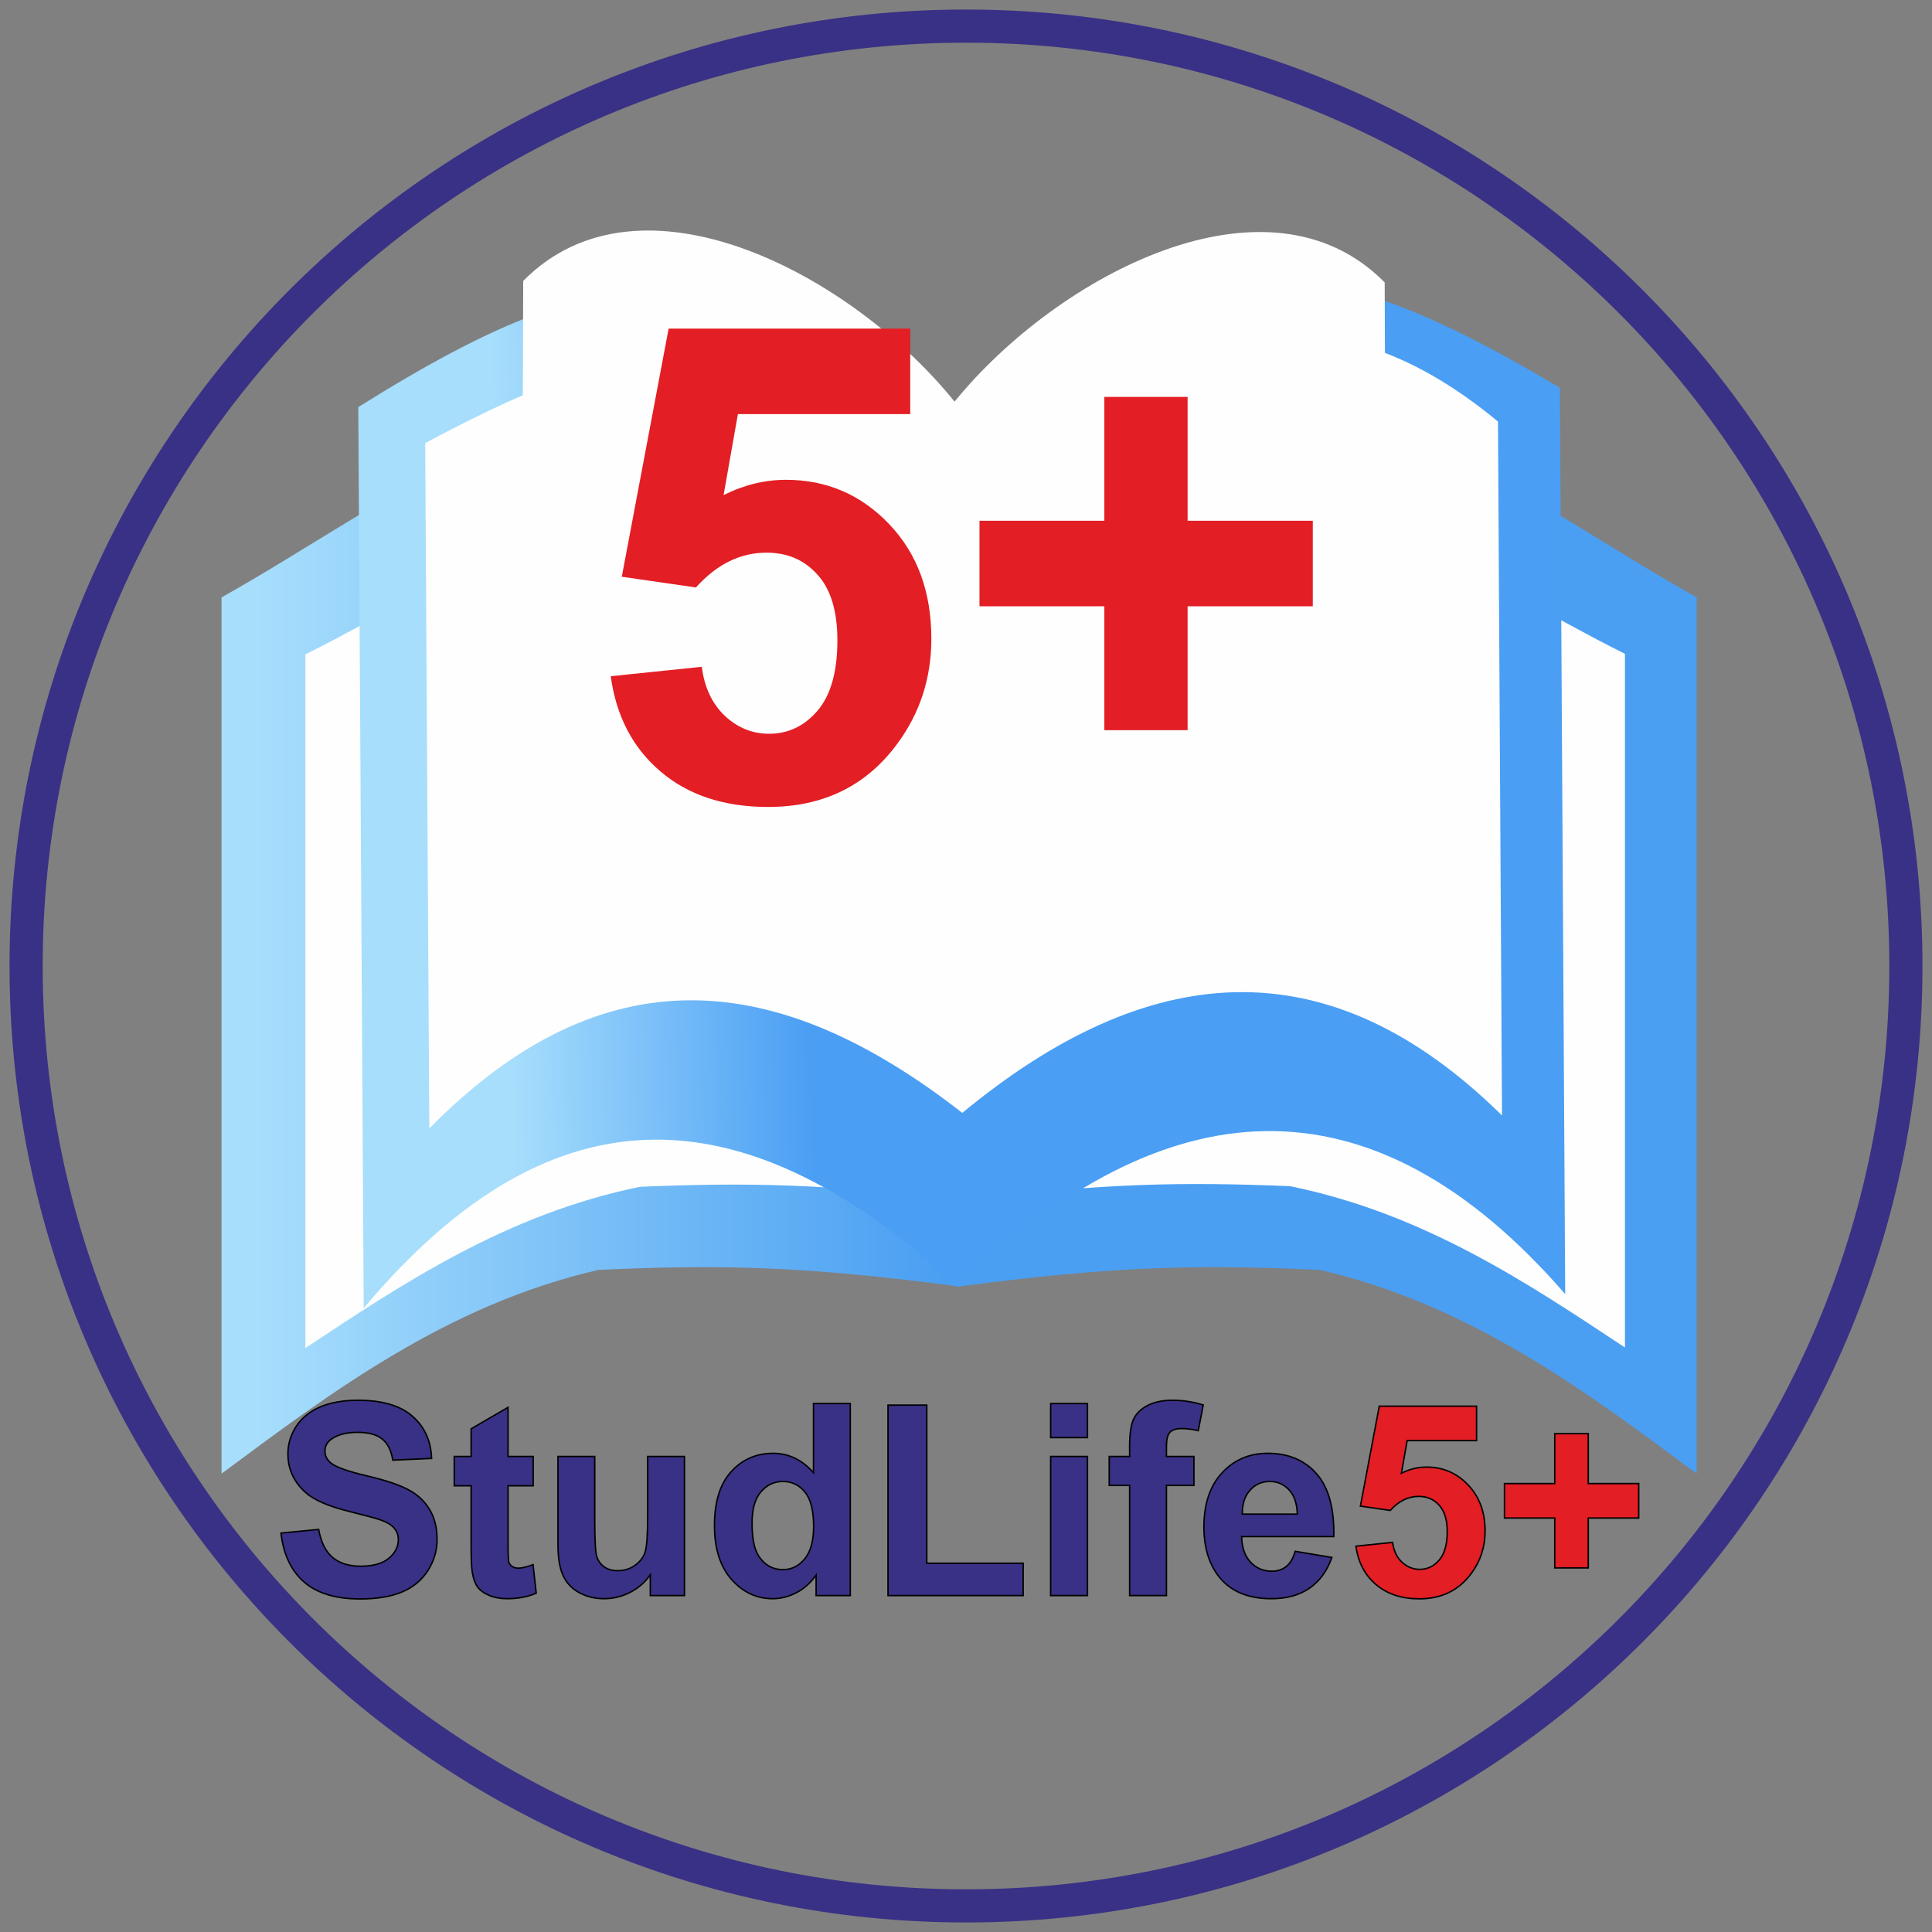
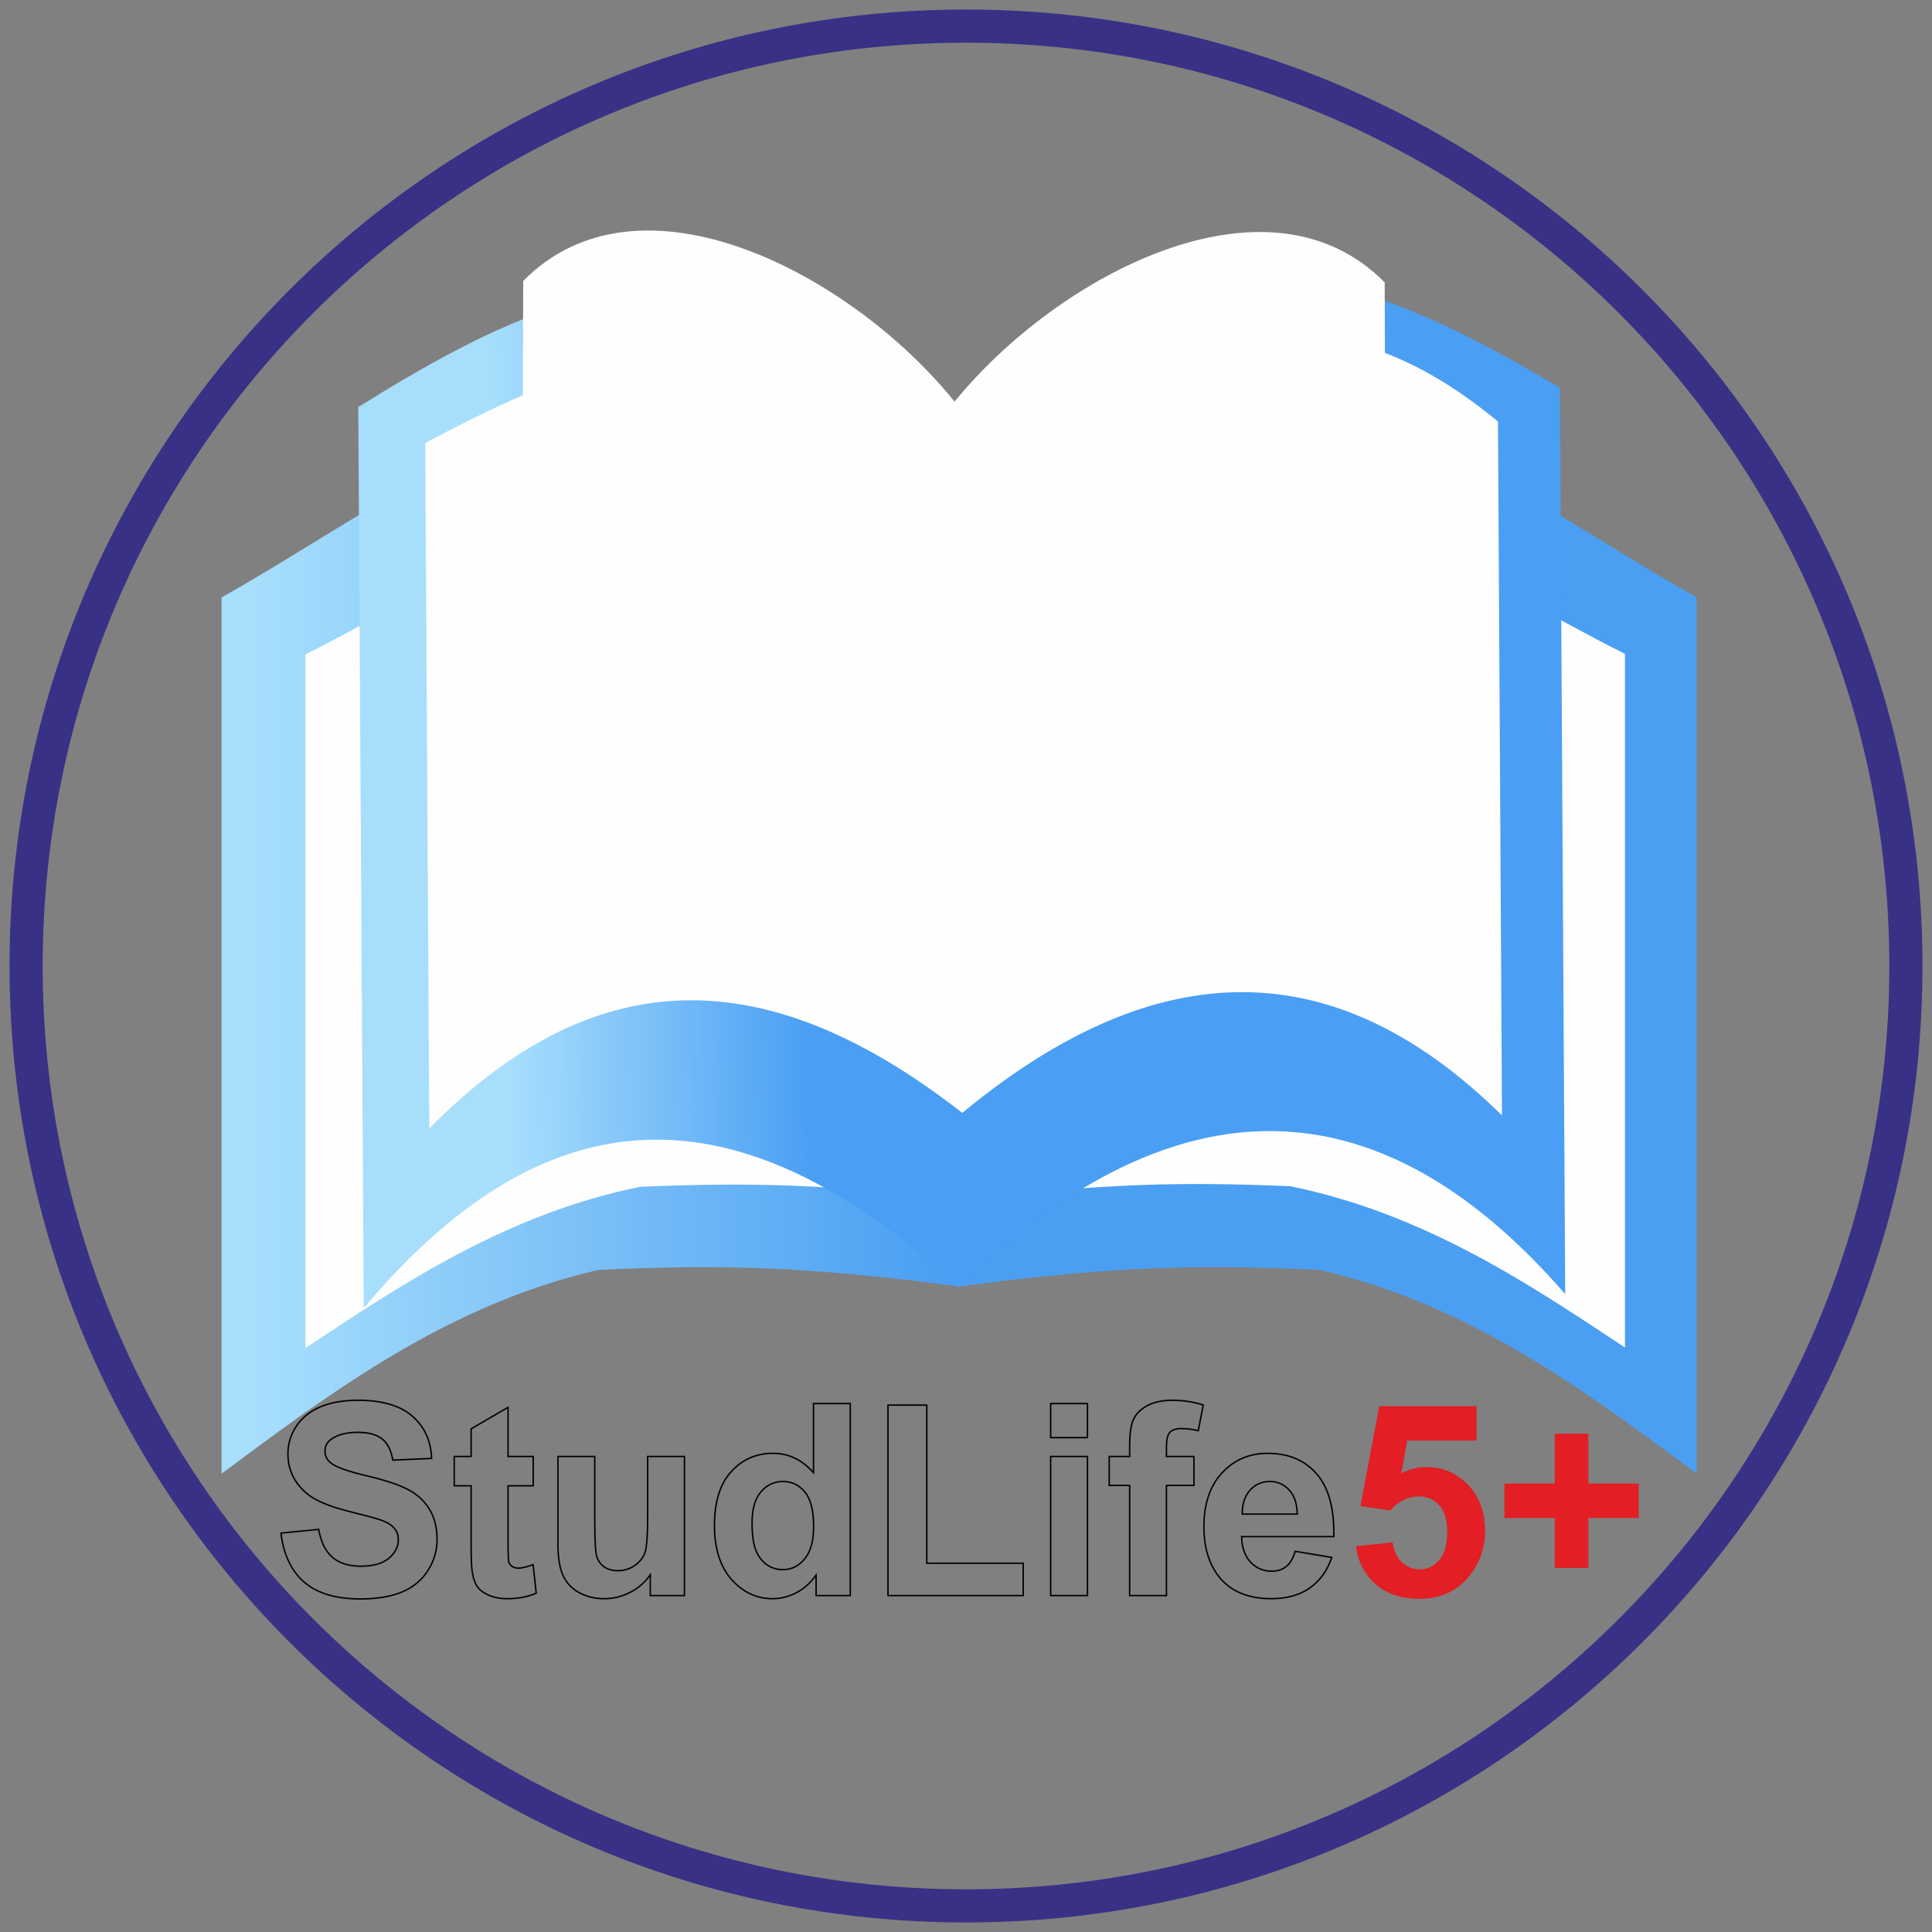
<svg xmlns="http://www.w3.org/2000/svg" width="74" height="74" viewBox="0 0 74 74" fill="none">
  <rect x="0" y="0" width="74" height="74" fill="#808080" stroke="none" />
  <path d="M37 73C56.882 73 73 56.882 73 37C73 17.118 56.882 1 37 1C17.118 1 1 17.118 1 37C1 56.882 17.118 73 37 73Z" stroke="#393185" stroke-width="1.27" stroke-miterlimit="22.926" />
  <path fill-rule="evenodd" clip-rule="evenodd" d="M36.701 15.387H36.771H46.099C47.511 15.491 48.93 15.645 50.421 15.85C52.016 16.069 53.567 16.575 55.093 17.249C58.449 18.733 61.681 21.031 64.986 22.881V56.444C60.87 53.39 56.355 49.968 50.545 48.64C45.936 48.43 42.702 48.486 36.771 49.271V49.28L36.736 49.275L36.701 49.28V49.271C30.77 48.486 27.536 48.43 22.927 48.64C17.117 49.968 12.601 53.39 8.486 56.444V22.881C11.791 21.031 15.023 18.733 18.379 17.249C19.905 16.575 21.456 16.069 23.051 15.85C24.542 15.645 25.96 15.491 27.373 15.387H36.701Z" fill="url(#paint0_linear_53_2)" />
  <path fill-rule="evenodd" clip-rule="evenodd" d="M24.632 19.5C23.216 19.673 21.838 20.073 20.484 20.607C17.504 21.781 14.633 23.6 11.698 25.065V51.633C15.353 49.216 19.363 46.507 24.521 45.456C28.672 45.287 31.566 45.335 36.977 45.981V45.958C42.377 45.314 45.27 45.265 49.416 45.434C54.575 46.485 58.584 49.194 62.239 51.612V25.043C59.304 23.579 56.434 21.76 53.453 20.585C52.099 20.052 50.721 19.651 49.305 19.478C45.168 18.972 41.658 18.856 36.981 19.119L36.956 19.141C32.28 18.877 28.77 18.993 24.632 19.5Z" fill="#FEFEFE" />
  <path fill-rule="evenodd" clip-rule="evenodd" d="M36.669 49.255V49.284L36.685 49.269L36.742 49.321L36.742 49.215C44.611 41.683 52.446 40.919 59.951 49.568L59.748 14.854C49.047 8.47 46.123 9.928 36.712 16.783C27.264 10.265 24.326 8.961 13.723 15.592L13.931 50.104C21.333 41.296 28.715 41.986 36.669 49.255Z" fill="url(#paint1_linear_53_2)" />
  <path fill-rule="evenodd" clip-rule="evenodd" d="M36.858 42.627C29.735 37.066 23.083 36.487 16.444 43.221L16.286 16.971C25.783 11.896 28.349 12.917 36.827 17.887C44.758 12.616 50.533 10.482 57.376 16.146L57.53 42.725C50.812 36.096 43.913 36.796 36.858 42.627Z" fill="#FEFEFE" />
  <path fill-rule="evenodd" clip-rule="evenodd" d="M36.561 15.382V15.384C40.521 10.521 48.572 6.287 53.037 10.818L53.122 35.541C49.981 29.386 39.902 35.513 36.558 40.908V40.914L36.556 40.911C36.544 40.931 36.531 40.951 36.519 40.971V40.852C33.174 35.456 23.095 29.328 19.955 35.484L20.04 10.761C24.522 6.213 32.617 10.495 36.561 15.382Z" fill="#FEFEFE" />
-   <path d="M10.761 58.721L12.206 58.58C12.293 59.065 12.469 59.421 12.733 59.648C13 59.876 13.36 59.99 13.811 59.99C14.29 59.99 14.649 59.889 14.89 59.689C15.134 59.485 15.256 59.247 15.256 58.976C15.256 58.802 15.204 58.655 15.101 58.535C15 58.411 14.823 58.304 14.569 58.214C14.395 58.154 13.999 58.047 13.38 57.893C12.584 57.695 12.025 57.453 11.704 57.165C11.253 56.761 11.027 56.267 11.027 55.685C11.027 55.311 11.133 54.962 11.343 54.637C11.557 54.309 11.863 54.06 12.261 53.89C12.663 53.719 13.146 53.634 13.711 53.634C14.634 53.634 15.328 53.836 15.793 54.241C16.261 54.645 16.507 55.186 16.53 55.861L15.045 55.926C14.982 55.548 14.845 55.278 14.634 55.114C14.427 54.946 14.114 54.863 13.696 54.863C13.264 54.863 12.927 54.952 12.683 55.129C12.525 55.242 12.447 55.395 12.447 55.585C12.447 55.759 12.52 55.908 12.668 56.032C12.855 56.189 13.31 56.353 14.032 56.523C14.754 56.694 15.288 56.871 15.632 57.055C15.98 57.236 16.251 57.485 16.445 57.803C16.642 58.117 16.741 58.506 16.741 58.971C16.741 59.393 16.624 59.787 16.39 60.155C16.156 60.523 15.825 60.797 15.396 60.978C14.968 61.155 14.435 61.244 13.796 61.244C12.867 61.244 12.153 61.03 11.654 60.602C11.156 60.17 10.858 59.543 10.761 58.721ZM20.423 55.786V56.91H19.46V59.057C19.46 59.491 19.468 59.745 19.485 59.819C19.505 59.889 19.547 59.948 19.61 59.995C19.677 60.041 19.757 60.065 19.851 60.065C19.982 60.065 20.171 60.02 20.418 59.929L20.538 61.023C20.211 61.163 19.839 61.234 19.425 61.234C19.171 61.234 18.941 61.192 18.737 61.108C18.533 61.021 18.383 60.911 18.286 60.777C18.192 60.64 18.127 60.456 18.09 60.225C18.06 60.062 18.045 59.73 18.045 59.232V56.91H17.398V55.786H18.045V54.727L19.46 53.905V55.786H20.423ZM24.908 61.113V60.316C24.714 60.6 24.458 60.824 24.14 60.988C23.826 61.152 23.493 61.234 23.142 61.234C22.784 61.234 22.463 61.155 22.179 60.998C21.894 60.841 21.689 60.62 21.562 60.336C21.435 60.051 21.371 59.658 21.371 59.157V55.786H22.781V58.234C22.781 58.983 22.806 59.443 22.856 59.613C22.909 59.781 23.005 59.914 23.142 60.015C23.279 60.112 23.453 60.16 23.664 60.16C23.904 60.16 24.12 60.095 24.311 59.965C24.501 59.831 24.632 59.667 24.702 59.473C24.772 59.276 24.807 58.796 24.807 58.033V55.786H26.217V61.113H24.908ZM32.568 61.113H31.258V60.331C31.041 60.635 30.784 60.862 30.486 61.013C30.192 61.16 29.894 61.234 29.593 61.234C28.981 61.234 28.456 60.988 28.018 60.496C27.583 60.001 27.366 59.312 27.366 58.429C27.366 57.526 27.578 56.841 28.003 56.373C28.427 55.901 28.964 55.666 29.613 55.666C30.208 55.666 30.723 55.913 31.158 56.408V53.759H32.568V61.113ZM28.805 58.334C28.805 58.903 28.884 59.314 29.041 59.568C29.269 59.936 29.586 60.12 29.994 60.12C30.319 60.12 30.595 59.983 30.822 59.709C31.049 59.431 31.163 59.018 31.163 58.47C31.163 57.858 31.053 57.418 30.832 57.15C30.611 56.879 30.329 56.744 29.984 56.744C29.65 56.744 29.369 56.878 29.142 57.145C28.917 57.41 28.805 57.806 28.805 58.334ZM34.012 61.113V53.819H35.497V59.874H39.189V61.113H34.012ZM40.243 55.063V53.759H41.652V55.063H40.243ZM40.243 61.113V55.786H41.652V61.113H40.243ZM42.485 55.786H43.268V55.385C43.268 54.936 43.315 54.602 43.408 54.381C43.505 54.16 43.681 53.982 43.935 53.844C44.192 53.704 44.517 53.634 44.908 53.634C45.309 53.634 45.702 53.694 46.087 53.814L45.896 54.798C45.672 54.744 45.456 54.717 45.249 54.717C45.045 54.717 44.898 54.766 44.808 54.863C44.721 54.956 44.677 55.139 44.677 55.41V55.786H45.731V56.895H44.677V61.113H43.268V56.895H42.485V55.786ZM49.608 59.418L51.013 59.654C50.832 60.169 50.547 60.562 50.155 60.832C49.767 61.1 49.281 61.234 48.695 61.234C47.769 61.234 47.084 60.931 46.639 60.326C46.288 59.841 46.112 59.229 46.112 58.49C46.112 57.607 46.343 56.916 46.804 56.418C47.266 55.916 47.849 55.666 48.555 55.666C49.348 55.666 49.973 55.928 50.431 56.453C50.889 56.975 51.108 57.776 51.088 58.856H47.557C47.567 59.274 47.681 59.6 47.898 59.834C48.115 60.065 48.386 60.18 48.711 60.18C48.931 60.18 49.117 60.12 49.267 60C49.418 59.879 49.532 59.685 49.608 59.418ZM49.689 57.993C49.679 57.585 49.573 57.276 49.373 57.065C49.172 56.851 48.928 56.744 48.64 56.744C48.333 56.744 48.078 56.856 47.878 57.08C47.677 57.304 47.578 57.608 47.582 57.993H49.689Z" fill="#393185" />
  <path d="M10.761 58.721L10.759 58.693L10.731 58.696L10.734 58.724L10.761 58.721ZM12.206 58.58L12.233 58.575L12.229 58.55L12.203 58.553L12.206 58.58ZM12.733 59.648L12.715 59.669L12.715 59.669L12.733 59.648ZM14.89 59.689L14.907 59.71L14.907 59.71L14.89 59.689ZM15.101 58.535L15.079 58.552L15.08 58.553L15.101 58.535ZM14.569 58.214L14.578 58.188L14.578 58.188L14.569 58.214ZM13.38 57.893L13.386 57.866L13.386 57.866L13.38 57.893ZM11.704 57.165L11.686 57.186L11.686 57.186L11.704 57.165ZM11.343 54.637L11.32 54.622L11.32 54.622L11.343 54.637ZM12.261 53.89L12.251 53.864L12.251 53.864L12.261 53.89ZM15.793 54.241L15.775 54.261L15.775 54.262L15.793 54.241ZM16.53 55.861L16.531 55.889L16.559 55.887L16.558 55.86L16.53 55.861ZM15.045 55.926L15.018 55.931L15.022 55.955L15.047 55.954L15.045 55.926ZM14.634 55.114L14.617 55.135L14.617 55.135L14.634 55.114ZM12.683 55.129L12.699 55.151L12.699 55.151L12.683 55.129ZM12.668 56.032L12.65 56.053L12.65 56.053L12.668 56.032ZM15.632 57.055L15.619 57.079L15.62 57.079L15.632 57.055ZM16.445 57.803L16.422 57.817L16.422 57.817L16.445 57.803ZM16.39 60.155L16.367 60.14L16.39 60.155ZM15.396 60.978L15.407 61.003L15.407 61.003L15.396 60.978ZM11.654 60.602L11.636 60.622L11.636 60.622L11.654 60.602ZM10.764 58.748L12.209 58.607L12.203 58.553L10.759 58.693L10.764 58.748ZM12.179 58.585C12.267 59.073 12.444 59.436 12.715 59.669L12.751 59.628C12.493 59.406 12.319 59.056 12.233 58.575L12.179 58.585ZM12.715 59.669C12.989 59.902 13.355 60.017 13.811 60.017V59.962C13.364 59.962 13.012 59.85 12.751 59.628L12.715 59.669ZM13.811 60.017C14.293 60.017 14.66 59.916 14.907 59.71L14.872 59.667C14.639 59.862 14.286 59.962 13.811 59.962V60.017ZM14.907 59.71C15.157 59.502 15.284 59.257 15.284 58.976H15.229C15.229 59.238 15.111 59.468 14.872 59.668L14.907 59.71ZM15.284 58.976C15.284 58.797 15.23 58.643 15.121 58.517L15.08 58.553C15.179 58.668 15.229 58.808 15.229 58.976H15.284ZM15.122 58.518C15.017 58.388 14.834 58.279 14.578 58.188L14.56 58.24C14.812 58.329 14.984 58.434 15.079 58.552L15.122 58.518ZM14.578 58.188C14.402 58.127 14.005 58.02 13.386 57.866L13.373 57.919C13.992 58.073 14.387 58.18 14.56 58.24L14.578 58.188ZM13.386 57.866C12.592 57.669 12.039 57.428 11.723 57.145L11.686 57.186C12.012 57.478 12.576 57.722 13.373 57.919L13.386 57.866ZM11.723 57.145C11.277 56.745 11.055 56.259 11.055 55.685H11C11 56.276 11.229 56.776 11.686 57.186L11.723 57.145ZM11.055 55.685C11.055 55.316 11.158 54.972 11.366 54.652L11.32 54.622C11.107 54.951 11 55.306 11 55.685H11.055ZM11.366 54.652C11.577 54.329 11.879 54.084 12.272 53.915L12.251 53.864C11.848 54.037 11.538 54.289 11.32 54.622L11.366 54.652ZM12.272 53.915C12.669 53.746 13.149 53.661 13.711 53.661V53.606C13.143 53.606 12.656 53.692 12.251 53.864L12.272 53.915ZM13.711 53.661C14.631 53.661 15.317 53.863 15.775 54.261L15.811 54.22C15.339 53.809 14.637 53.606 13.711 53.606V53.661ZM15.775 54.262C16.237 54.661 16.48 55.193 16.503 55.862L16.558 55.86C16.534 55.178 16.285 54.63 15.811 54.22L15.775 54.262ZM16.529 55.834L15.044 55.899L15.047 55.954L16.531 55.889L16.529 55.834ZM15.072 55.922C15.008 55.54 14.869 55.262 14.651 55.092L14.617 55.135C14.82 55.293 14.955 55.557 15.018 55.931L15.072 55.922ZM14.651 55.092C14.437 54.919 14.117 54.835 13.696 54.835V54.89C14.111 54.89 14.416 54.973 14.617 55.135L14.651 55.092ZM13.696 54.835C13.261 54.835 12.917 54.925 12.666 55.106L12.699 55.151C12.937 54.978 13.268 54.89 13.696 54.89V54.835ZM12.667 55.106C12.502 55.225 12.419 55.386 12.419 55.585H12.474C12.474 55.404 12.549 55.26 12.699 55.151L12.667 55.106ZM12.419 55.585C12.419 55.768 12.497 55.924 12.65 56.053L12.685 56.011C12.544 55.892 12.474 55.75 12.474 55.585H12.419ZM12.65 56.053C12.748 56.135 12.912 56.216 13.14 56.298C13.369 56.381 13.664 56.465 14.026 56.55L14.038 56.497C13.678 56.411 13.384 56.328 13.159 56.247C12.932 56.165 12.775 56.086 12.685 56.011L12.65 56.053ZM14.026 56.55C14.748 56.72 15.278 56.897 15.619 57.079L15.645 57.031C15.297 56.845 14.761 56.667 14.038 56.497L14.026 56.55ZM15.62 57.079C15.963 57.258 16.23 57.504 16.422 57.817L16.468 57.788C16.272 57.466 15.997 57.213 15.645 57.031L15.62 57.079ZM16.422 57.817C16.616 58.126 16.713 58.51 16.713 58.971H16.768C16.768 58.503 16.669 58.108 16.468 57.788L16.422 57.817ZM16.713 58.971C16.713 59.387 16.598 59.777 16.367 60.14L16.413 60.17C16.65 59.798 16.768 59.398 16.768 58.971H16.713ZM16.367 60.14C16.136 60.503 15.809 60.774 15.386 60.953L15.407 61.003C15.84 60.821 16.176 60.543 16.413 60.17L16.367 60.14ZM15.386 60.953C14.962 61.128 14.433 61.216 13.796 61.216V61.271C14.437 61.271 14.975 61.182 15.407 61.003L15.386 60.953ZM13.796 61.216C12.87 61.216 12.164 61.003 11.672 60.581L11.636 60.622C12.141 61.056 12.863 61.271 13.796 61.271V61.216ZM11.672 60.581C11.18 60.155 10.885 59.535 10.789 58.717L10.734 58.724C10.832 59.551 11.132 60.185 11.636 60.622L11.672 60.581ZM20.423 55.786H20.45V55.758H20.423V55.786ZM20.423 56.91V56.937H20.45V56.91H20.423ZM19.46 56.91V56.882H19.432V56.91H19.46ZM19.485 59.819L19.458 59.825L19.459 59.827L19.485 59.819ZM19.61 59.995L19.594 60.017L19.595 60.017L19.61 59.995ZM20.418 59.929L20.445 59.926L20.441 59.892L20.409 59.904L20.418 59.929ZM20.538 61.023L20.549 61.048L20.568 61.04L20.566 61.02L20.538 61.023ZM18.737 61.108L18.727 61.133L18.727 61.134L18.737 61.108ZM18.286 60.777L18.263 60.793L18.264 60.793L18.286 60.777ZM18.09 60.225L18.117 60.221L18.117 60.22L18.09 60.225ZM18.045 56.91H18.073V56.882H18.045V56.91ZM17.398 56.91H17.371V56.937H17.398V56.91ZM17.398 55.786V55.758H17.371V55.786H17.398ZM18.045 55.786V55.813H18.073V55.786H18.045ZM18.045 54.727L18.031 54.704L18.018 54.712V54.727H18.045ZM19.46 53.905H19.487V53.857L19.446 53.881L19.46 53.905ZM19.46 55.786H19.432V55.813H19.46V55.786ZM20.395 55.786V56.91H20.45V55.786H20.395ZM20.423 56.882H19.46V56.937H20.423V56.882ZM19.432 56.91V59.057H19.487V56.91H19.432ZM19.432 59.057C19.432 59.274 19.434 59.447 19.439 59.574C19.443 59.701 19.449 59.785 19.458 59.825L19.512 59.813C19.504 59.779 19.498 59.7 19.494 59.572C19.489 59.446 19.487 59.274 19.487 59.057H19.432ZM19.459 59.827C19.48 59.903 19.526 59.967 19.594 60.017L19.627 59.972C19.567 59.929 19.529 59.875 19.511 59.812L19.459 59.827ZM19.595 60.017C19.667 60.068 19.753 60.092 19.851 60.092V60.037C19.762 60.037 19.688 60.015 19.626 59.972L19.595 60.017ZM19.851 60.092C19.987 60.092 20.179 60.046 20.427 59.955L20.409 59.904C20.162 59.994 19.977 60.037 19.851 60.037V60.092ZM20.391 59.932L20.511 61.026L20.566 61.02L20.445 59.926L20.391 59.932ZM20.527 60.998C20.204 61.136 19.836 61.206 19.425 61.206V61.261C19.843 61.261 20.218 61.19 20.549 61.048L20.527 60.998ZM19.425 61.206C19.174 61.206 18.948 61.165 18.748 61.083L18.727 61.134C18.935 61.219 19.168 61.261 19.425 61.261V61.206ZM18.748 61.083C18.547 60.997 18.401 60.89 18.308 60.761L18.264 60.793C18.364 60.932 18.52 61.045 18.727 61.133L18.748 61.083ZM18.309 60.762C18.218 60.629 18.154 60.449 18.117 60.221L18.063 60.23C18.1 60.463 18.167 60.651 18.263 60.793L18.309 60.762ZM18.117 60.22C18.088 60.059 18.073 59.731 18.073 59.232H18.018C18.018 59.73 18.033 60.064 18.063 60.23L18.117 60.22ZM18.073 59.232V56.91H18.018V59.232H18.073ZM18.045 56.882H17.398V56.937H18.045V56.882ZM17.425 56.91V55.786H17.371V56.91H17.425ZM17.398 55.813H18.045V55.758H17.398V55.813ZM18.073 55.786V54.727H18.018V55.786H18.073ZM18.059 54.751L19.474 53.928L19.446 53.881L18.031 54.704L18.059 54.751ZM19.432 53.905V55.786H19.487V53.905H19.432ZM19.46 55.813H20.423V55.758H19.46V55.813ZM24.908 61.113H24.88V61.141H24.908V61.113ZM24.908 60.316H24.935V60.227L24.885 60.3L24.908 60.316ZM24.14 60.988L24.128 60.964L24.127 60.964L24.14 60.988ZM22.179 60.998L22.165 61.022L22.179 60.998ZM21.562 60.336L21.537 60.347L21.562 60.336ZM21.371 55.786V55.758H21.344V55.786H21.371ZM22.781 55.786H22.808V55.758H22.781V55.786ZM22.856 59.613L22.83 59.621L22.83 59.622L22.856 59.613ZM23.142 60.015L23.126 60.037L23.126 60.037L23.142 60.015ZM24.311 59.965L24.326 59.987L24.326 59.987L24.311 59.965ZM24.702 59.473L24.728 59.482L24.728 59.482L24.702 59.473ZM24.807 55.786V55.758H24.78V55.786H24.807ZM26.217 55.786H26.244V55.758H26.217V55.786ZM26.217 61.113V61.141H26.244V61.113H26.217ZM24.935 61.113V60.316H24.88V61.113H24.935ZM24.885 60.3C24.694 60.581 24.441 60.802 24.128 60.964L24.153 61.012C24.474 60.846 24.734 60.619 24.93 60.331L24.885 60.3ZM24.127 60.964C23.817 61.125 23.488 61.206 23.142 61.206V61.261C23.497 61.261 23.835 61.178 24.153 61.012L24.127 60.964ZM23.142 61.206C22.788 61.206 22.472 61.129 22.192 60.974L22.165 61.022C22.454 61.182 22.78 61.261 23.142 61.261V61.206ZM22.192 60.974C21.913 60.819 21.711 60.603 21.587 60.325L21.537 60.347C21.666 60.637 21.876 60.862 22.165 61.022L22.192 60.974ZM21.587 60.325C21.462 60.045 21.398 59.657 21.398 59.157H21.344C21.344 59.66 21.407 60.058 21.537 60.347L21.587 60.325ZM21.398 59.157V55.786H21.344V59.157H21.398ZM21.371 55.813H22.781V55.758H21.371V55.813ZM22.753 55.786V58.234H22.808V55.786H22.753ZM22.753 58.234C22.753 58.609 22.759 58.911 22.772 59.142C22.785 59.372 22.803 59.532 22.83 59.621L22.882 59.606C22.858 59.524 22.839 59.369 22.827 59.139C22.814 58.91 22.808 58.608 22.808 58.234H22.753ZM22.83 59.622C22.885 59.794 22.984 59.933 23.126 60.037L23.158 59.992C23.026 59.896 22.934 59.767 22.882 59.605L22.83 59.622ZM23.126 60.037C23.269 60.138 23.449 60.188 23.664 60.188V60.133C23.457 60.133 23.289 60.085 23.158 59.992L23.126 60.037ZM23.664 60.188C23.91 60.188 24.131 60.121 24.326 59.987L24.295 59.942C24.109 60.069 23.899 60.133 23.664 60.133V60.188ZM24.326 59.987C24.521 59.85 24.655 59.682 24.728 59.482L24.676 59.464C24.608 59.652 24.482 59.811 24.295 59.942L24.326 59.987ZM24.728 59.482C24.764 59.38 24.791 59.207 24.808 58.967C24.826 58.726 24.835 58.415 24.835 58.033H24.78C24.78 58.414 24.771 58.724 24.754 58.963C24.736 59.203 24.71 59.369 24.676 59.464L24.728 59.482ZM24.835 58.033V55.786H24.78V58.033H24.835ZM24.807 55.813H26.217V55.758H24.807V55.813ZM26.189 55.786V61.113H26.244V55.786H26.189ZM26.217 61.086H24.908V61.141H26.217V61.086ZM32.568 61.113V61.141H32.595V61.113H32.568ZM31.258 61.113H31.231V61.141H31.258V61.113ZM31.258 60.331H31.286V60.245L31.236 60.315L31.258 60.331ZM30.486 61.013L30.498 61.038L30.498 61.037L30.486 61.013ZM28.018 60.496L27.997 60.514L27.997 60.514L28.018 60.496ZM28.003 56.373L28.023 56.391L28.023 56.391L28.003 56.373ZM31.158 56.408L31.137 56.426L31.186 56.481V56.408H31.158ZM31.158 53.759V53.732H31.131V53.759H31.158ZM32.568 53.759H32.595V53.732H32.568V53.759ZM29.041 59.568L29.064 59.554L29.064 59.554L29.041 59.568ZM30.822 59.709L30.843 59.726L30.843 59.726L30.822 59.709ZM30.832 57.15L30.811 57.168L30.811 57.168L30.832 57.15ZM29.142 57.145L29.121 57.127L29.121 57.128L29.142 57.145ZM32.568 61.086H31.258V61.141H32.568V61.086ZM31.286 61.113V60.331H31.231V61.113H31.286ZM31.236 60.315C31.021 60.616 30.767 60.84 30.474 60.989L30.498 61.037C30.8 60.885 31.061 60.654 31.281 60.347L31.236 60.315ZM30.474 60.988C30.183 61.134 29.889 61.206 29.593 61.206V61.261C29.899 61.261 30.2 61.186 30.498 61.038L30.474 60.988ZM29.593 61.206C28.989 61.206 28.472 60.964 28.038 60.478L27.997 60.514C28.44 61.011 28.973 61.261 29.593 61.261V61.206ZM28.038 60.478C27.609 59.99 27.393 59.308 27.393 58.429H27.338C27.338 59.317 27.557 60.013 27.997 60.514L28.038 60.478ZM27.393 58.429C27.393 57.531 27.605 56.853 28.023 56.391L27.982 56.354C27.552 56.829 27.338 57.523 27.338 58.429H27.393ZM28.023 56.391C28.442 55.925 28.972 55.693 29.613 55.693V55.638C28.957 55.638 28.412 55.877 27.982 56.354L28.023 56.391ZM29.613 55.693C30.2 55.693 30.707 55.936 31.137 56.426L31.179 56.39C30.739 55.89 30.217 55.638 29.613 55.638V55.693ZM31.186 56.408V53.759H31.131V56.408H31.186ZM31.158 53.787H32.568V53.732H31.158V53.787ZM32.54 53.759V61.113H32.595V53.759H32.54ZM28.778 58.334C28.778 58.904 28.857 59.322 29.018 59.583L29.064 59.554C28.912 59.306 28.833 58.901 28.833 58.334H28.778ZM29.018 59.583C29.25 59.958 29.576 60.148 29.994 60.148V60.093C29.596 60.093 29.287 59.914 29.064 59.554L29.018 59.583ZM29.994 60.148C30.328 60.148 30.611 60.006 30.843 59.726L30.801 59.691C30.578 59.96 30.31 60.093 29.994 60.093V60.148ZM30.843 59.726C31.076 59.442 31.191 59.021 31.191 58.47H31.136C31.136 59.015 31.023 59.421 30.801 59.691L30.843 59.726ZM31.191 58.47C31.191 57.856 31.08 57.408 30.853 57.133L30.811 57.168C31.025 57.428 31.136 57.86 31.136 58.47H31.191ZM30.853 57.133C30.627 56.856 30.337 56.717 29.984 56.717V56.771C30.32 56.771 30.595 56.903 30.811 57.168L30.853 57.133ZM29.984 56.717C29.641 56.717 29.353 56.854 29.121 57.127L29.162 57.163C29.385 56.901 29.658 56.771 29.984 56.771V56.717ZM29.121 57.128C28.891 57.399 28.778 57.803 28.778 58.334H28.833C28.833 57.809 28.944 57.42 29.162 57.163L29.121 57.128ZM34.012 61.113H33.985V61.141H34.012V61.113ZM34.012 53.819V53.792H33.985V53.819H34.012ZM35.497 53.819H35.525V53.792H35.497V53.819ZM35.497 59.874H35.47V59.902H35.497V59.874ZM39.189 59.874H39.217V59.847H39.189V59.874ZM39.189 61.113V61.141H39.217V61.113H39.189ZM34.04 61.113V53.819H33.985V61.113H34.04ZM34.012 53.847H35.497V53.792H34.012V53.847ZM35.47 53.819V59.874H35.525V53.819H35.47ZM35.497 59.902H39.189V59.847H35.497V59.902ZM39.162 59.874V61.113H39.217V59.874H39.162ZM39.189 61.086H34.012V61.141H39.189V61.086ZM40.243 55.063H40.215V55.091H40.243V55.063ZM40.243 53.759V53.732H40.215V53.759H40.243ZM41.652 53.759H41.68V53.732H41.652V53.759ZM41.652 55.063V55.091H41.68V55.063H41.652ZM40.243 61.113H40.215V61.141H40.243V61.113ZM40.243 55.786V55.758H40.215V55.786H40.243ZM41.652 55.786H41.68V55.758H41.652V55.786ZM41.652 61.113V61.141H41.68V61.113H41.652ZM40.27 55.063V53.759H40.215V55.063H40.27ZM40.243 53.787H41.652V53.732H40.243V53.787ZM41.625 53.759V55.063H41.68V53.759H41.625ZM41.652 55.036H40.243V55.091H41.652V55.036ZM40.27 61.113V55.786H40.215V61.113H40.27ZM40.243 55.813H41.652V55.758H40.243V55.813ZM41.625 55.786V61.113H41.68V55.786H41.625ZM41.652 61.086H40.243V61.141H41.652V61.086ZM42.485 55.786V55.758H42.458V55.786H42.485ZM43.268 55.786V55.813H43.295V55.786H43.268ZM43.408 54.381L43.383 54.37L43.383 54.37L43.408 54.381ZM43.935 53.844L43.948 53.869L43.948 53.869L43.935 53.844ZM46.087 53.814L46.114 53.82L46.118 53.796L46.095 53.788L46.087 53.814ZM45.896 54.798L45.89 54.824L45.918 54.831L45.923 54.803L45.896 54.798ZM44.808 54.863L44.788 54.844L44.788 54.844L44.808 54.863ZM44.677 55.786H44.65V55.813H44.677V55.786ZM45.731 55.786H45.758V55.758H45.731V55.786ZM45.731 56.895V56.922H45.758V56.895H45.731ZM44.677 56.895V56.867H44.65V56.895H44.677ZM44.677 61.113V61.141H44.705V61.113H44.677ZM43.268 61.113H43.24V61.141H43.268V61.113ZM43.268 56.895H43.295V56.867H43.268V56.895ZM42.485 56.895H42.458V56.922H42.485V56.895ZM42.485 55.813H43.268V55.758H42.485V55.813ZM43.295 55.786V55.385H43.24V55.786H43.295ZM43.295 55.385C43.295 54.937 43.342 54.608 43.433 54.392L43.383 54.37C43.287 54.596 43.24 54.935 43.24 55.385H43.295ZM43.433 54.392C43.527 54.178 43.698 54.004 43.948 53.869L43.922 53.82C43.663 53.96 43.483 54.143 43.383 54.37L43.433 54.392ZM43.948 53.869C44.2 53.731 44.52 53.661 44.908 53.661V53.606C44.514 53.606 44.184 53.677 43.922 53.82L43.948 53.869ZM44.908 53.661C45.307 53.661 45.697 53.721 46.079 53.841L46.095 53.788C45.708 53.667 45.312 53.606 44.908 53.606V53.661ZM46.06 53.809L45.869 54.792L45.923 54.803L46.114 53.82L46.06 53.809ZM45.903 54.771C45.677 54.717 45.459 54.69 45.249 54.69V54.745C45.454 54.745 45.668 54.771 45.89 54.824L45.903 54.771ZM45.249 54.69C45.042 54.69 44.885 54.739 44.788 54.844L44.828 54.882C44.911 54.792 45.049 54.745 45.249 54.745V54.69ZM44.788 54.844C44.74 54.896 44.706 54.97 44.683 55.063C44.661 55.157 44.65 55.273 44.65 55.41H44.705C44.705 55.276 44.715 55.164 44.737 55.076C44.758 54.988 44.789 54.924 44.828 54.882L44.788 54.844ZM44.65 55.41V55.786H44.705V55.41H44.65ZM44.677 55.813H45.731V55.758H44.677V55.813ZM45.703 55.786V56.895H45.758V55.786H45.703ZM45.731 56.867H44.677V56.922H45.731V56.867ZM44.65 56.895V61.113H44.705V56.895H44.65ZM44.677 61.086H43.268V61.141H44.677V61.086ZM43.295 61.113V56.895H43.24V61.113H43.295ZM43.268 56.867H42.485V56.922H43.268V56.867ZM42.513 56.895V55.786H42.458V56.895H42.513ZM49.608 59.418L49.613 59.391L49.589 59.387L49.582 59.41L49.608 59.418ZM51.013 59.654L51.039 59.663L51.05 59.632L51.018 59.627L51.013 59.654ZM50.155 60.832L50.171 60.855L50.171 60.855L50.155 60.832ZM46.639 60.326L46.617 60.342L46.617 60.342L46.639 60.326ZM46.804 56.418L46.824 56.437L46.825 56.437L46.804 56.418ZM50.431 56.453L50.41 56.471L50.41 56.471L50.431 56.453ZM51.088 58.856V58.883H51.115L51.116 58.856L51.088 58.856ZM47.557 58.856V58.828H47.529L47.529 58.857L47.557 58.856ZM47.898 59.834L47.878 59.853L47.878 59.853L47.898 59.834ZM49.689 57.993V58.02H49.717L49.716 57.992L49.689 57.993ZM49.373 57.065L49.353 57.084L49.353 57.084L49.373 57.065ZM47.878 57.08L47.857 57.062L47.878 57.08ZM47.582 57.993L47.554 57.993L47.555 58.02H47.582V57.993ZM49.604 59.445L51.008 59.681L51.018 59.627L49.613 59.391L49.604 59.445ZM50.987 59.644C50.808 60.155 50.526 60.543 50.14 60.81L50.171 60.855C50.568 60.58 50.857 60.182 51.039 59.663L50.987 59.644ZM50.14 60.81C49.757 61.074 49.276 61.206 48.695 61.206V61.261C49.285 61.261 49.777 61.126 50.171 60.855L50.14 60.81ZM48.695 61.206C47.776 61.206 47.099 60.906 46.661 60.309L46.617 60.342C47.068 60.956 47.763 61.261 48.695 61.261V61.206ZM46.661 60.31C46.314 59.83 46.139 59.224 46.139 58.49H46.085C46.085 59.233 46.261 59.851 46.617 60.342L46.661 60.31ZM46.139 58.49C46.139 57.612 46.369 56.928 46.824 56.437L46.784 56.399C46.317 56.904 46.085 57.602 46.085 58.49H46.139ZM46.825 56.437C47.281 55.941 47.857 55.693 48.555 55.693V55.638C47.842 55.638 47.251 55.892 46.784 56.399L46.825 56.437ZM48.555 55.693C49.341 55.693 49.958 55.953 50.41 56.471L50.452 56.435C49.988 55.903 49.354 55.638 48.555 55.638V55.693ZM50.41 56.471C50.862 56.986 51.081 57.778 51.061 58.855L51.116 58.856C51.136 57.773 50.916 56.964 50.452 56.435L50.41 56.471ZM51.088 58.828H47.557V58.883H51.088V58.828ZM47.529 58.857C47.539 59.279 47.654 59.612 47.878 59.853L47.918 59.815C47.706 59.588 47.594 59.269 47.584 58.855L47.529 58.857ZM47.878 59.853C48.101 60.089 48.379 60.208 48.711 60.208V60.153C48.394 60.153 48.13 60.04 47.918 59.815L47.878 59.853ZM48.711 60.208C48.937 60.208 49.128 60.146 49.285 60.021L49.25 59.978C49.105 60.094 48.926 60.153 48.711 60.153V60.208ZM49.285 60.021C49.441 59.896 49.557 59.696 49.635 59.425L49.582 59.41C49.506 59.675 49.395 59.863 49.25 59.978L49.285 60.021ZM49.716 57.992C49.706 57.58 49.599 57.263 49.392 57.046L49.353 57.084C49.547 57.288 49.651 57.59 49.661 57.994L49.716 57.992ZM49.393 57.046C49.187 56.827 48.936 56.717 48.64 56.717V56.771C48.92 56.771 49.157 56.875 49.353 57.084L49.393 57.046ZM48.64 56.717C48.325 56.717 48.063 56.832 47.857 57.062L47.898 57.098C48.093 56.88 48.34 56.771 48.64 56.771V56.717ZM47.857 57.062C47.651 57.292 47.551 57.604 47.554 57.993L47.609 57.993C47.606 57.613 47.703 57.316 47.898 57.098L47.857 57.062ZM47.582 58.02H49.689V57.966H47.582V58.02Z" fill="black" />
  <path d="M51.936 59.222L53.34 59.077C53.381 59.394 53.499 59.647 53.697 59.834C53.894 60.018 54.121 60.11 54.379 60.11C54.673 60.11 54.922 59.991 55.126 59.754C55.33 59.513 55.432 59.152 55.432 58.67C55.432 58.219 55.33 57.881 55.126 57.657C54.926 57.43 54.663 57.316 54.339 57.316C53.934 57.316 53.571 57.495 53.25 57.853L52.106 57.687L52.829 53.86H56.556V55.179H53.897L53.677 56.428C53.991 56.271 54.312 56.192 54.64 56.192C55.265 56.192 55.795 56.42 56.23 56.874C56.665 57.329 56.882 57.919 56.882 58.645C56.882 59.251 56.706 59.791 56.355 60.266C55.877 60.914 55.213 61.239 54.364 61.239C53.685 61.239 53.131 61.056 52.703 60.692C52.275 60.327 52.02 59.837 51.936 59.222ZM59.551 60.055V58.144H57.624V56.824H59.551V54.913H60.835V56.824H62.766V58.144H60.835V60.055H59.551Z" fill="#E31E24" />
-   <path d="M51.936 59.222L51.933 59.195L51.905 59.198L51.909 59.226L51.936 59.222ZM53.34 59.077L53.368 59.073L53.364 59.047L53.338 59.049L53.34 59.077ZM53.697 59.834L53.678 59.854L53.678 59.854L53.697 59.834ZM55.126 59.754L55.147 59.772L55.147 59.772L55.126 59.754ZM55.126 57.657L55.106 57.675L55.106 57.675L55.126 57.657ZM53.25 57.853L53.246 57.88L53.261 57.882L53.271 57.871L53.25 57.853ZM52.106 57.687L52.08 57.682L52.074 57.71L52.102 57.714L52.106 57.687ZM52.829 53.86V53.832H52.806L52.802 53.855L52.829 53.86ZM56.556 53.86H56.583V53.832H56.556V53.86ZM56.556 55.179V55.206H56.583V55.179H56.556ZM53.897 55.179V55.151H53.874L53.87 55.174L53.897 55.179ZM53.677 56.428L53.65 56.423L53.64 56.477L53.689 56.453L53.677 56.428ZM56.23 56.874L56.21 56.893L56.23 56.874ZM56.355 60.266L56.333 60.249L56.333 60.249L56.355 60.266ZM51.939 59.249L53.343 59.104L53.338 59.049L51.933 59.195L51.939 59.249ZM53.313 59.08C53.354 59.403 53.475 59.662 53.678 59.854L53.715 59.814C53.524 59.632 53.407 59.386 53.368 59.073L53.313 59.08ZM53.678 59.854C53.88 60.043 54.114 60.137 54.379 60.137V60.083C54.129 60.083 53.908 59.993 53.715 59.814L53.678 59.854ZM54.379 60.137C54.682 60.137 54.938 60.015 55.147 59.772L55.105 59.736C54.906 59.968 54.665 60.083 54.379 60.083V60.137ZM55.147 59.772C55.357 59.524 55.46 59.155 55.46 58.67H55.405C55.405 59.149 55.303 59.502 55.105 59.736L55.147 59.772ZM55.46 58.67C55.46 58.215 55.357 57.87 55.147 57.639L55.106 57.675C55.304 57.892 55.405 58.222 55.405 58.67H55.46ZM55.147 57.639C54.941 57.405 54.67 57.288 54.339 57.288V57.343C54.656 57.343 54.911 57.454 55.106 57.675L55.147 57.639ZM54.339 57.288C53.925 57.288 53.555 57.472 53.23 57.834L53.271 57.871C53.587 57.518 53.943 57.343 54.339 57.343V57.288ZM53.254 57.825L52.11 57.66L52.102 57.714L53.246 57.88L53.254 57.825ZM52.133 57.692L52.856 53.865L52.802 53.855L52.08 57.682L52.133 57.692ZM52.829 53.887H56.556V53.832H52.829V53.887ZM56.529 53.86V55.179H56.583V53.86H56.529ZM56.556 55.151H53.897V55.206H56.556V55.151ZM53.87 55.174L53.65 56.423L53.704 56.433L53.924 55.184L53.87 55.174ZM53.689 56.453C54 56.297 54.316 56.22 54.64 56.22V56.165C54.307 56.165 53.982 56.245 53.664 56.403L53.689 56.453ZM54.64 56.22C55.258 56.22 55.781 56.444 56.21 56.893L56.25 56.855C55.81 56.395 55.273 56.165 54.64 56.165V56.22ZM56.21 56.893C56.639 57.342 56.855 57.925 56.855 58.645H56.91C56.91 57.914 56.69 57.316 56.25 56.855L56.21 56.893ZM56.855 58.645C56.855 59.245 56.681 59.779 56.333 60.249L56.377 60.282C56.732 59.802 56.91 59.256 56.91 58.645H56.855ZM56.333 60.249C55.861 60.891 55.205 61.211 54.364 61.211V61.266C55.221 61.266 55.894 60.938 56.377 60.282L56.333 60.249ZM54.364 61.211C53.69 61.211 53.143 61.031 52.721 60.671L52.686 60.713C53.12 61.082 53.68 61.266 54.364 61.266V61.211ZM52.721 60.671C52.299 60.311 52.046 59.828 51.963 59.218L51.909 59.226C51.993 59.847 52.252 60.343 52.686 60.713L52.721 60.671ZM59.551 60.055H59.523V60.082H59.551V60.055ZM59.551 58.144H59.578V58.116H59.551V58.144ZM57.624 58.144H57.597V58.171H57.624V58.144ZM57.624 56.824V56.797H57.597V56.824H57.624ZM59.551 56.824V56.852H59.578V56.824H59.551ZM59.551 54.913V54.886H59.523V54.913H59.551ZM60.835 54.913H60.862V54.886H60.835V54.913ZM60.835 56.824H60.807V56.852H60.835V56.824ZM62.766 56.824H62.794V56.797H62.766V56.824ZM62.766 58.144V58.171H62.794V58.144H62.766ZM60.835 58.144V58.116H60.807V58.144H60.835ZM60.835 60.055V60.082H60.862V60.055H60.835ZM59.578 60.055V58.144H59.523V60.055H59.578ZM59.551 58.116H57.624V58.171H59.551V58.116ZM57.652 58.144V56.824H57.597V58.144H57.652ZM57.624 56.852H59.551V56.797H57.624V56.852ZM59.578 56.824V54.913H59.523V56.824H59.578ZM59.551 54.94H60.835V54.886H59.551V54.94ZM60.807 54.913V56.824H60.862V54.913H60.807ZM60.835 56.852H62.766V56.797H60.835V56.852ZM62.739 56.824V58.144H62.794V56.824H62.739ZM62.766 58.116H60.835V58.171H62.766V58.116ZM60.807 58.144V60.055H60.862V58.144H60.807ZM60.835 60.027H59.551V60.082H60.835V60.027Z" fill="black" />
-   <path d="M23.393 25.901L26.88 25.54C26.98 26.328 27.275 26.955 27.765 27.42C28.255 27.877 28.819 28.105 29.459 28.105C30.189 28.105 30.808 27.811 31.314 27.221C31.821 26.623 32.074 25.726 32.074 24.531C32.074 23.41 31.821 22.571 31.314 22.015C30.816 21.45 30.164 21.168 29.359 21.168C28.354 21.168 27.453 21.612 26.656 22.501L23.816 22.09L25.61 12.586H34.864V15.862H28.263L27.715 18.963C28.495 18.573 29.292 18.378 30.106 18.378C31.659 18.378 32.975 18.943 34.054 20.072C35.134 21.201 35.673 22.667 35.673 24.468C35.673 25.971 35.237 27.312 34.366 28.491C33.178 30.102 31.53 30.908 29.421 30.908C27.735 30.908 26.361 30.455 25.299 29.55C24.236 28.645 23.601 27.428 23.393 25.901ZM42.299 27.968V23.223H37.517V19.947H42.299V15.202H45.488V19.947H50.283V23.223H45.488V27.968H42.299Z" fill="#E31E24" />
  <defs>
    <linearGradient id="paint0_linear_53_2" x1="9.789" y1="37.531" x2="36.231" y2="37.531" gradientUnits="userSpaceOnUse">
      <stop stop-color="#A7DEFC" />
      <stop offset="1" stop-color="#4A9FF2" />
    </linearGradient>
    <linearGradient id="paint1_linear_53_2" x1="19.232" y1="30.074" x2="30.793" y2="29.757" gradientUnits="userSpaceOnUse">
      <stop stop-color="#A7DEFC" />
      <stop offset="1" stop-color="#4A9EF4" />
    </linearGradient>
  </defs>
</svg>